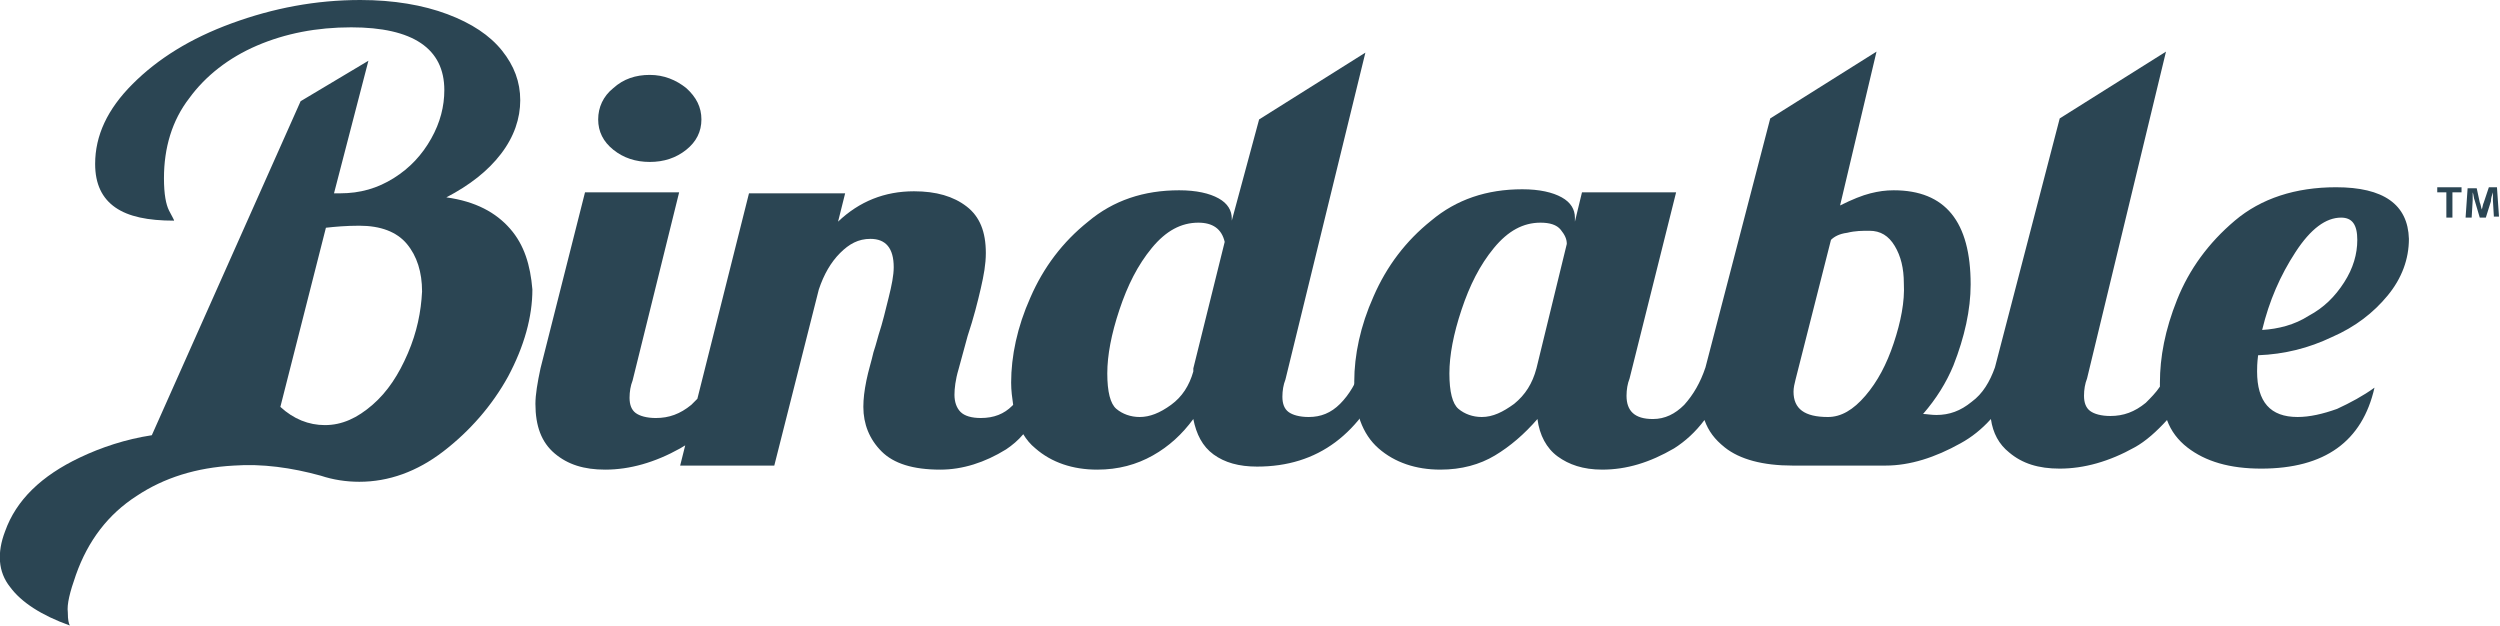
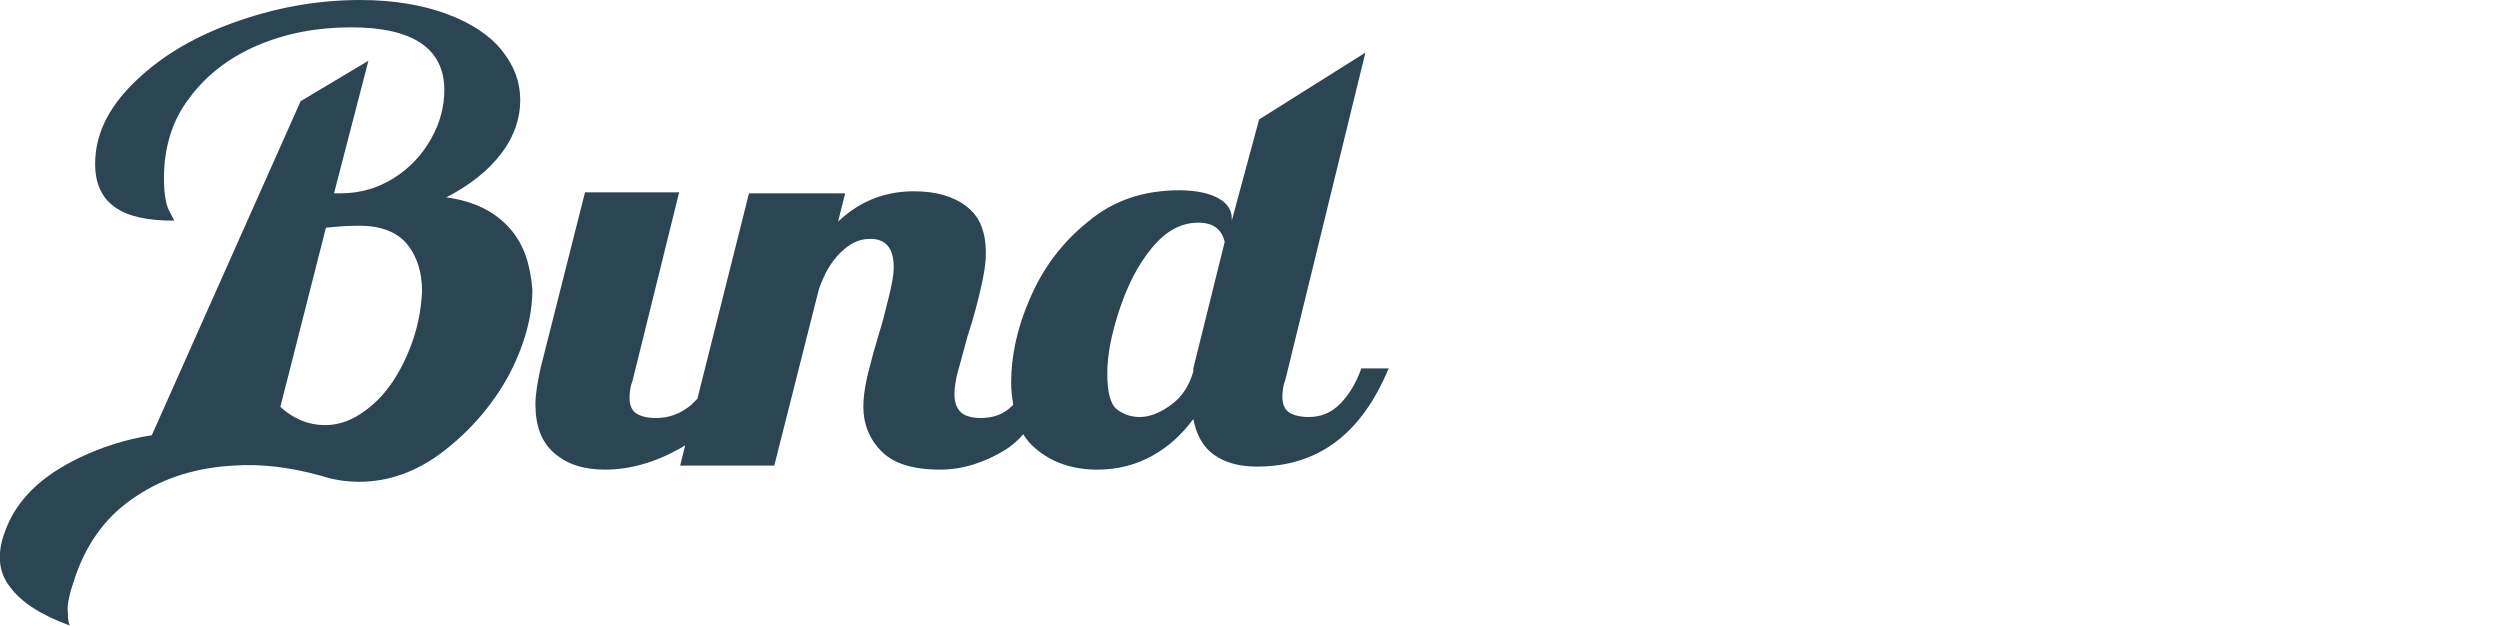
<svg xmlns="http://www.w3.org/2000/svg" version="1.1" id="Layer_1" x="0px" y="0px" width="247px" height="61.8px" viewBox="0 0 247 61.8" style="enable-background:new 0 0 247 61.8;" xml:space="preserve">
  <style type="text/css">
	.st0{fill:#2B4553;}
</style>
  <g>
    <g>
-       <path class="st0" d="M60.6,14.8c1,0.8,2.2,1.2,3.6,1.2c1.4,0,2.6-0.4,3.6-1.2s1.5-1.8,1.5-3s-0.5-2.2-1.5-3.1    c-1-0.8-2.2-1.3-3.6-1.3s-2.6,0.4-3.6,1.3c-1,0.8-1.5,1.9-1.5,3.1C59.1,13,59.6,14,60.6,14.8z" />
      <path class="st0" d="M134.5,36.4c-0.5,1.4-1.2,2.6-2.1,3.5c-0.9,0.9-1.9,1.3-3.1,1.3c-0.9,0-1.6-0.2-2-0.5s-0.6-0.8-0.6-1.5    c0-0.6,0.1-1.2,0.3-1.7l7.9-32.3l-10.5,6.6l-2.7,10v-0.2c0-0.8-0.4-1.5-1.3-2s-2.2-0.8-3.9-0.8c-3.5,0-6.5,1-9,3.1    c-2.5,2-4.4,4.5-5.7,7.5c-1.3,2.9-1.9,5.8-1.9,8.4c0,0.8,0.1,1.5,0.2,2.2l-0.1,0.1c-0.8,0.8-1.8,1.2-3.1,1.2c-0.9,0-1.6-0.2-2-0.6    c-0.4-0.4-0.6-1-0.6-1.7c0-0.6,0.1-1.5,0.4-2.5c0.3-1.1,0.6-2.2,0.9-3.3c0.6-1.8,1-3.4,1.3-4.7c0.3-1.3,0.5-2.4,0.5-3.5    c0-2.1-0.6-3.6-1.9-4.6s-3-1.5-5.2-1.5c-2.9,0-5.4,1-7.5,3l0.7-2.8H74l-5.1,20.3c-0.2,0.2-0.4,0.4-0.6,0.6    c-1.1,0.9-2.2,1.3-3.5,1.3c-0.9,0-1.6-0.2-2-0.5s-0.6-0.8-0.6-1.5c0-0.6,0.1-1.2,0.3-1.7L67.1,19h-9.3l-4.4,17.4    c-0.3,1.4-0.5,2.6-0.5,3.5c0,2.2,0.6,3.8,1.9,4.9c1.3,1.1,2.9,1.6,5,1.6c2.4,0,4.9-0.7,7.4-2.1c0.2-0.1,0.3-0.2,0.5-0.3l-0.5,2    h9.3l4.4-17.4c0.5-1.5,1.2-2.7,2.1-3.6s1.8-1.4,3-1.4c1.5,0,2.3,0.9,2.3,2.8c0,0.8-0.2,1.8-0.5,3s-0.6,2.5-1,3.7    c-0.1,0.3-0.2,0.8-0.5,1.7c-0.2,0.9-0.5,1.8-0.7,2.8s-0.3,1.8-0.3,2.6c0,1.7,0.6,3.2,1.8,4.4c1.2,1.2,3.1,1.8,5.8,1.8    c2.2,0,4.4-0.7,6.5-2c0.6-0.4,1.2-0.9,1.7-1.5c0.3,0.5,0.7,1,1.2,1.4c1.6,1.4,3.7,2.1,6.1,2.1c2.1,0,3.9-0.5,5.5-1.4    s2.9-2.1,4-3.6c0.3,1.5,0.9,2.7,2,3.5s2.5,1.2,4.3,1.2c6,0,10.3-3.2,13-9.7H134.5z M117.9,36.4v0.3c-0.4,1.4-1.1,2.5-2.2,3.3    s-2.1,1.2-3.1,1.2c-0.9,0-1.7-0.3-2.3-0.8c-0.6-0.5-0.9-1.7-0.9-3.5s0.4-3.9,1.2-6.3c0.8-2.4,1.8-4.4,3.2-6.1    c1.4-1.7,2.9-2.5,4.6-2.5c1.4,0,2.3,0.6,2.6,1.9L117.9,36.4z" />
    </g>
-     <path class="st0" d="M230.8,18.5c-4,0-7.4,1.1-10,3.3s-4.5,4.8-5.7,7.8s-1.7,5.7-1.7,8.2c0,0.1,0,0.3,0,0.4   c-0.4,0.6-0.9,1.1-1.4,1.6c-1.1,0.9-2.2,1.3-3.5,1.3c-0.9,0-1.6-0.2-2-0.5s-0.6-0.8-0.6-1.5c0-0.6,0.1-1.2,0.3-1.7L214,5.1   l-10.5,6.6l-6.4,24.6l0,0c-0.5,1.4-1.2,2.6-2.3,3.4c-1.1,0.9-2.2,1.3-3.5,1.3c-0.5,0-1-0.1-1.3-0.1c1.3-1.5,2.3-3.1,3-4.8   c1.1-2.8,1.7-5.5,1.7-8c0-6.2-2.5-9.3-7.6-9.3c-0.8,0-1.5,0.1-2.3,0.3c-0.8,0.2-1.8,0.6-3,1.2l3.6-15.2l-10.5,6.6l-6.4,24.6l0,0   c-0.5,1.5-1.2,2.7-2.1,3.7c-0.9,0.9-1.9,1.4-3.1,1.4c-1.8,0-2.6-0.8-2.6-2.3c0-0.6,0.1-1.2,0.3-1.7l4.6-18.4h-9.3l-0.7,2.9v-0.4   c0-0.8-0.4-1.5-1.3-2c-0.9-0.5-2.2-0.8-3.9-0.8c-3.5,0-6.5,1-9,3.1c-2.5,2-4.4,4.5-5.7,7.5c-1.3,2.9-1.9,5.8-1.9,8.4   c0,3,0.8,5.2,2.4,6.6c1.6,1.4,3.7,2.1,6.1,2.1c2.1,0,3.9-0.5,5.4-1.4s2.9-2.1,4.2-3.6c0.2,1.6,0.9,2.9,2,3.7s2.5,1.3,4.4,1.3   c2.4,0,4.7-0.7,7.1-2.1c1.1-0.7,2.1-1.6,3-2.8c0.4,1.1,1,1.9,2,2.7c1.5,1.2,3.8,1.8,6.7,1.8c0.6,0,1.8,0,1.8,0s5.7,0,7.4,0   c2.4,0,4.9-0.8,7.4-2.2c1.1-0.6,2.1-1.4,3-2.4c0.2,1.4,0.8,2.5,1.8,3.3c1.3,1.1,2.9,1.6,5,1.6c2.4,0,4.9-0.7,7.4-2.1   c1.1-0.6,2.2-1.6,3.2-2.7c0.4,1.1,1.1,2,2,2.7c1.8,1.4,4.2,2.1,7.3,2.1c6.3,0,10-2.7,11.2-8c-1.1,0.8-2.4,1.5-3.7,2.1   c-1.4,0.5-2.7,0.8-3.9,0.8c-2.7,0-4-1.5-4-4.5c0-0.3,0-0.8,0.1-1.6c2.6-0.1,5-0.7,7.3-1.8c2.3-1,4.1-2.4,5.5-4.1s2.1-3.6,2.1-5.6   C237.9,20.2,235.5,18.5,230.8,18.5z M151.8,36.4c-0.4,1.5-1.1,2.6-2.2,3.5c-1.1,0.8-2.1,1.3-3.2,1.3c-0.9,0-1.7-0.3-2.3-0.8   s-0.9-1.7-0.9-3.5s0.4-3.9,1.2-6.3s1.8-4.4,3.2-6.1s2.9-2.5,4.6-2.5c0.9,0,1.6,0.2,2,0.7s0.6,0.9,0.6,1.4L151.8,36.4z M187.1,33.9   c-0.7,2.1-1.6,3.8-2.8,5.2s-2.4,2.1-3.7,2.1c-2.3,0-3.4-0.8-3.4-2.5c0-0.4,0.1-0.8,0.2-1.2l3.5-13.8c0.3-0.3,0.8-0.6,1.6-0.7   c0.8-0.2,1.5-0.2,2.2-0.2c1.1,0,1.9,0.5,2.5,1.5s0.9,2.2,0.9,3.7C188.2,29.8,187.8,31.8,187.1,33.9z M231.6,27.9   c-0.9,1.4-2,2.5-3.5,3.3c-1.4,0.9-3,1.3-4.6,1.4c0.7-2.9,1.8-5.4,3.3-7.7s3-3.4,4.5-3.4c1.1,0,1.6,0.7,1.6,2.2   C232.9,25.1,232.5,26.5,231.6,27.9z" />
    <g>
-       <path class="st0" d="M243.2,18.5V19h-0.9v2.5h-0.6V19h-0.9v-0.5H243.2z M246.4,21.5l-0.1-1.7c0-0.2,0-0.5,0-0.8l0,0    c-0.1,0.3-0.2,0.6-0.2,0.9l-0.5,1.6H245l-0.5-1.7c-0.1-0.2-0.1-0.6-0.2-0.8l0,0c0,0.3,0,0.6,0,0.8l-0.1,1.7h-0.6l0.2-2.9h0.9    L245,20c0.1,0.2,0.1,0.4,0.2,0.7l0,0c0.1-0.3,0.1-0.5,0.2-0.7l0.5-1.5h0.8l0.2,2.9h-0.5V21.5z" />
-     </g>
+       </g>
    <path class="st0" d="M50.4,22.6C49,21,47,19.9,44.1,19.5c2.3-1.2,4.1-2.6,5.4-4.3c1.3-1.7,1.9-3.5,1.9-5.3S50.8,6.5,49.6,5   s-3-2.7-5.4-3.6S38.9,0,35.6,0C31.2,0,27,0.8,22.9,2.3s-7.3,3.5-9.8,6s-3.7,5.1-3.7,7.9c0,2,0.7,3.4,2,4.3s3.2,1.3,5.8,1.3   c0-0.1-0.2-0.4-0.5-1s-0.5-1.6-0.5-3.2c0-3,0.8-5.7,2.5-7.9c1.6-2.2,3.9-4,6.7-5.2s5.9-1.8,9.3-1.8c6.1,0,9.2,2.1,9.2,6.2   c0,1.6-0.4,3.2-1.3,4.8c-0.9,1.6-2.1,2.9-3.7,3.9c-1.6,1-3.3,1.5-5.3,1.5H33L36.4,6l-6.7,4L15,43c-2.6,0.4-5,1.2-7.1,2.2   c-3.8,1.8-6.3,4.2-7.4,7.3c-0.8,2.1-0.7,4,0.5,5.5c1.1,1.5,3.1,2.8,5.9,3.8c-0.1-0.2-0.2-0.5-0.2-1.3c-0.1-0.8,0.2-2,0.8-3.7   c1.2-3.4,3.2-6,6-7.8c2.7-1.8,5.9-2.8,9.6-3c2.8-0.2,5.7,0.2,8.6,1c1.2,0.4,2.5,0.6,3.8,0.6c2.9,0,5.7-1,8.3-3s4.8-4.5,6.4-7.4   c1.6-3,2.4-5.9,2.4-8.6C52.4,26.2,51.8,24.2,50.4,22.6z M40.3,34.9c-0.9,2.1-2,3.8-3.5,5.1s-3,2-4.7,2c-1.6,0-3.1-0.6-4.4-1.8   l4.5-17.7c0.9-0.1,2-0.2,3.3-0.2c2.1,0,3.7,0.6,4.7,1.8c1,1.2,1.5,2.8,1.5,4.7C41.6,30.8,41.2,32.8,40.3,34.9z" />
  </g>
</svg>